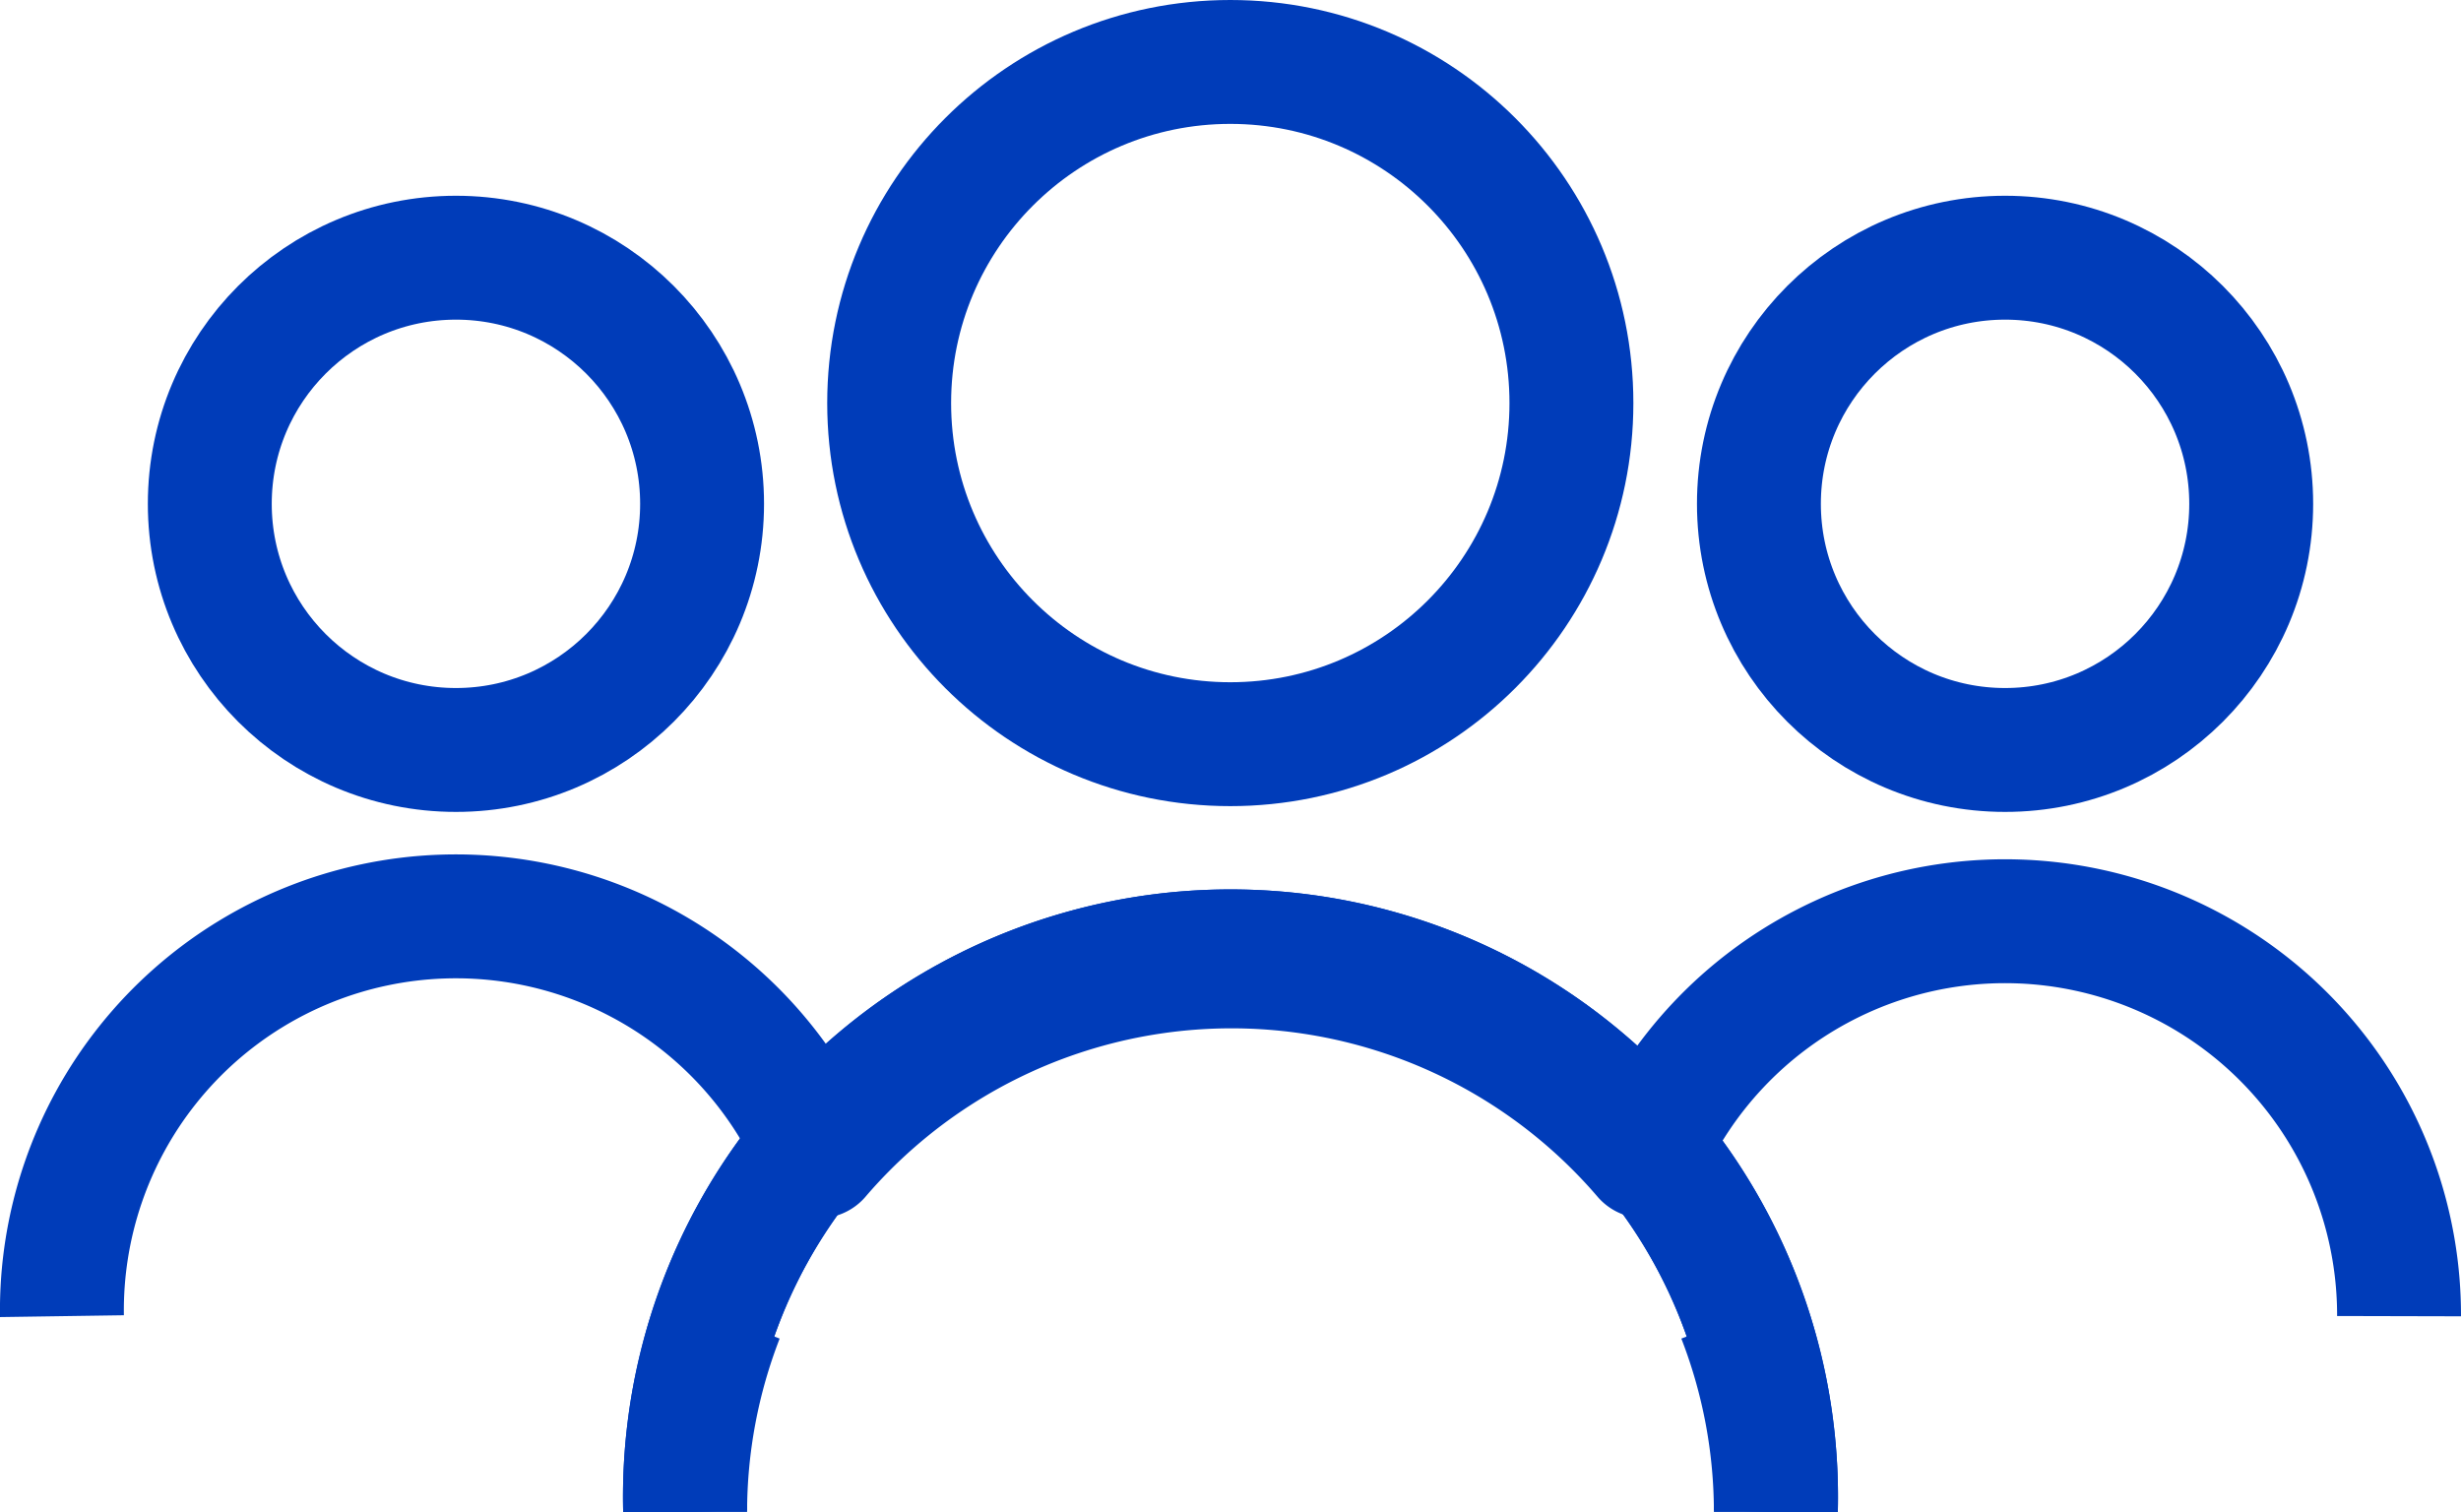
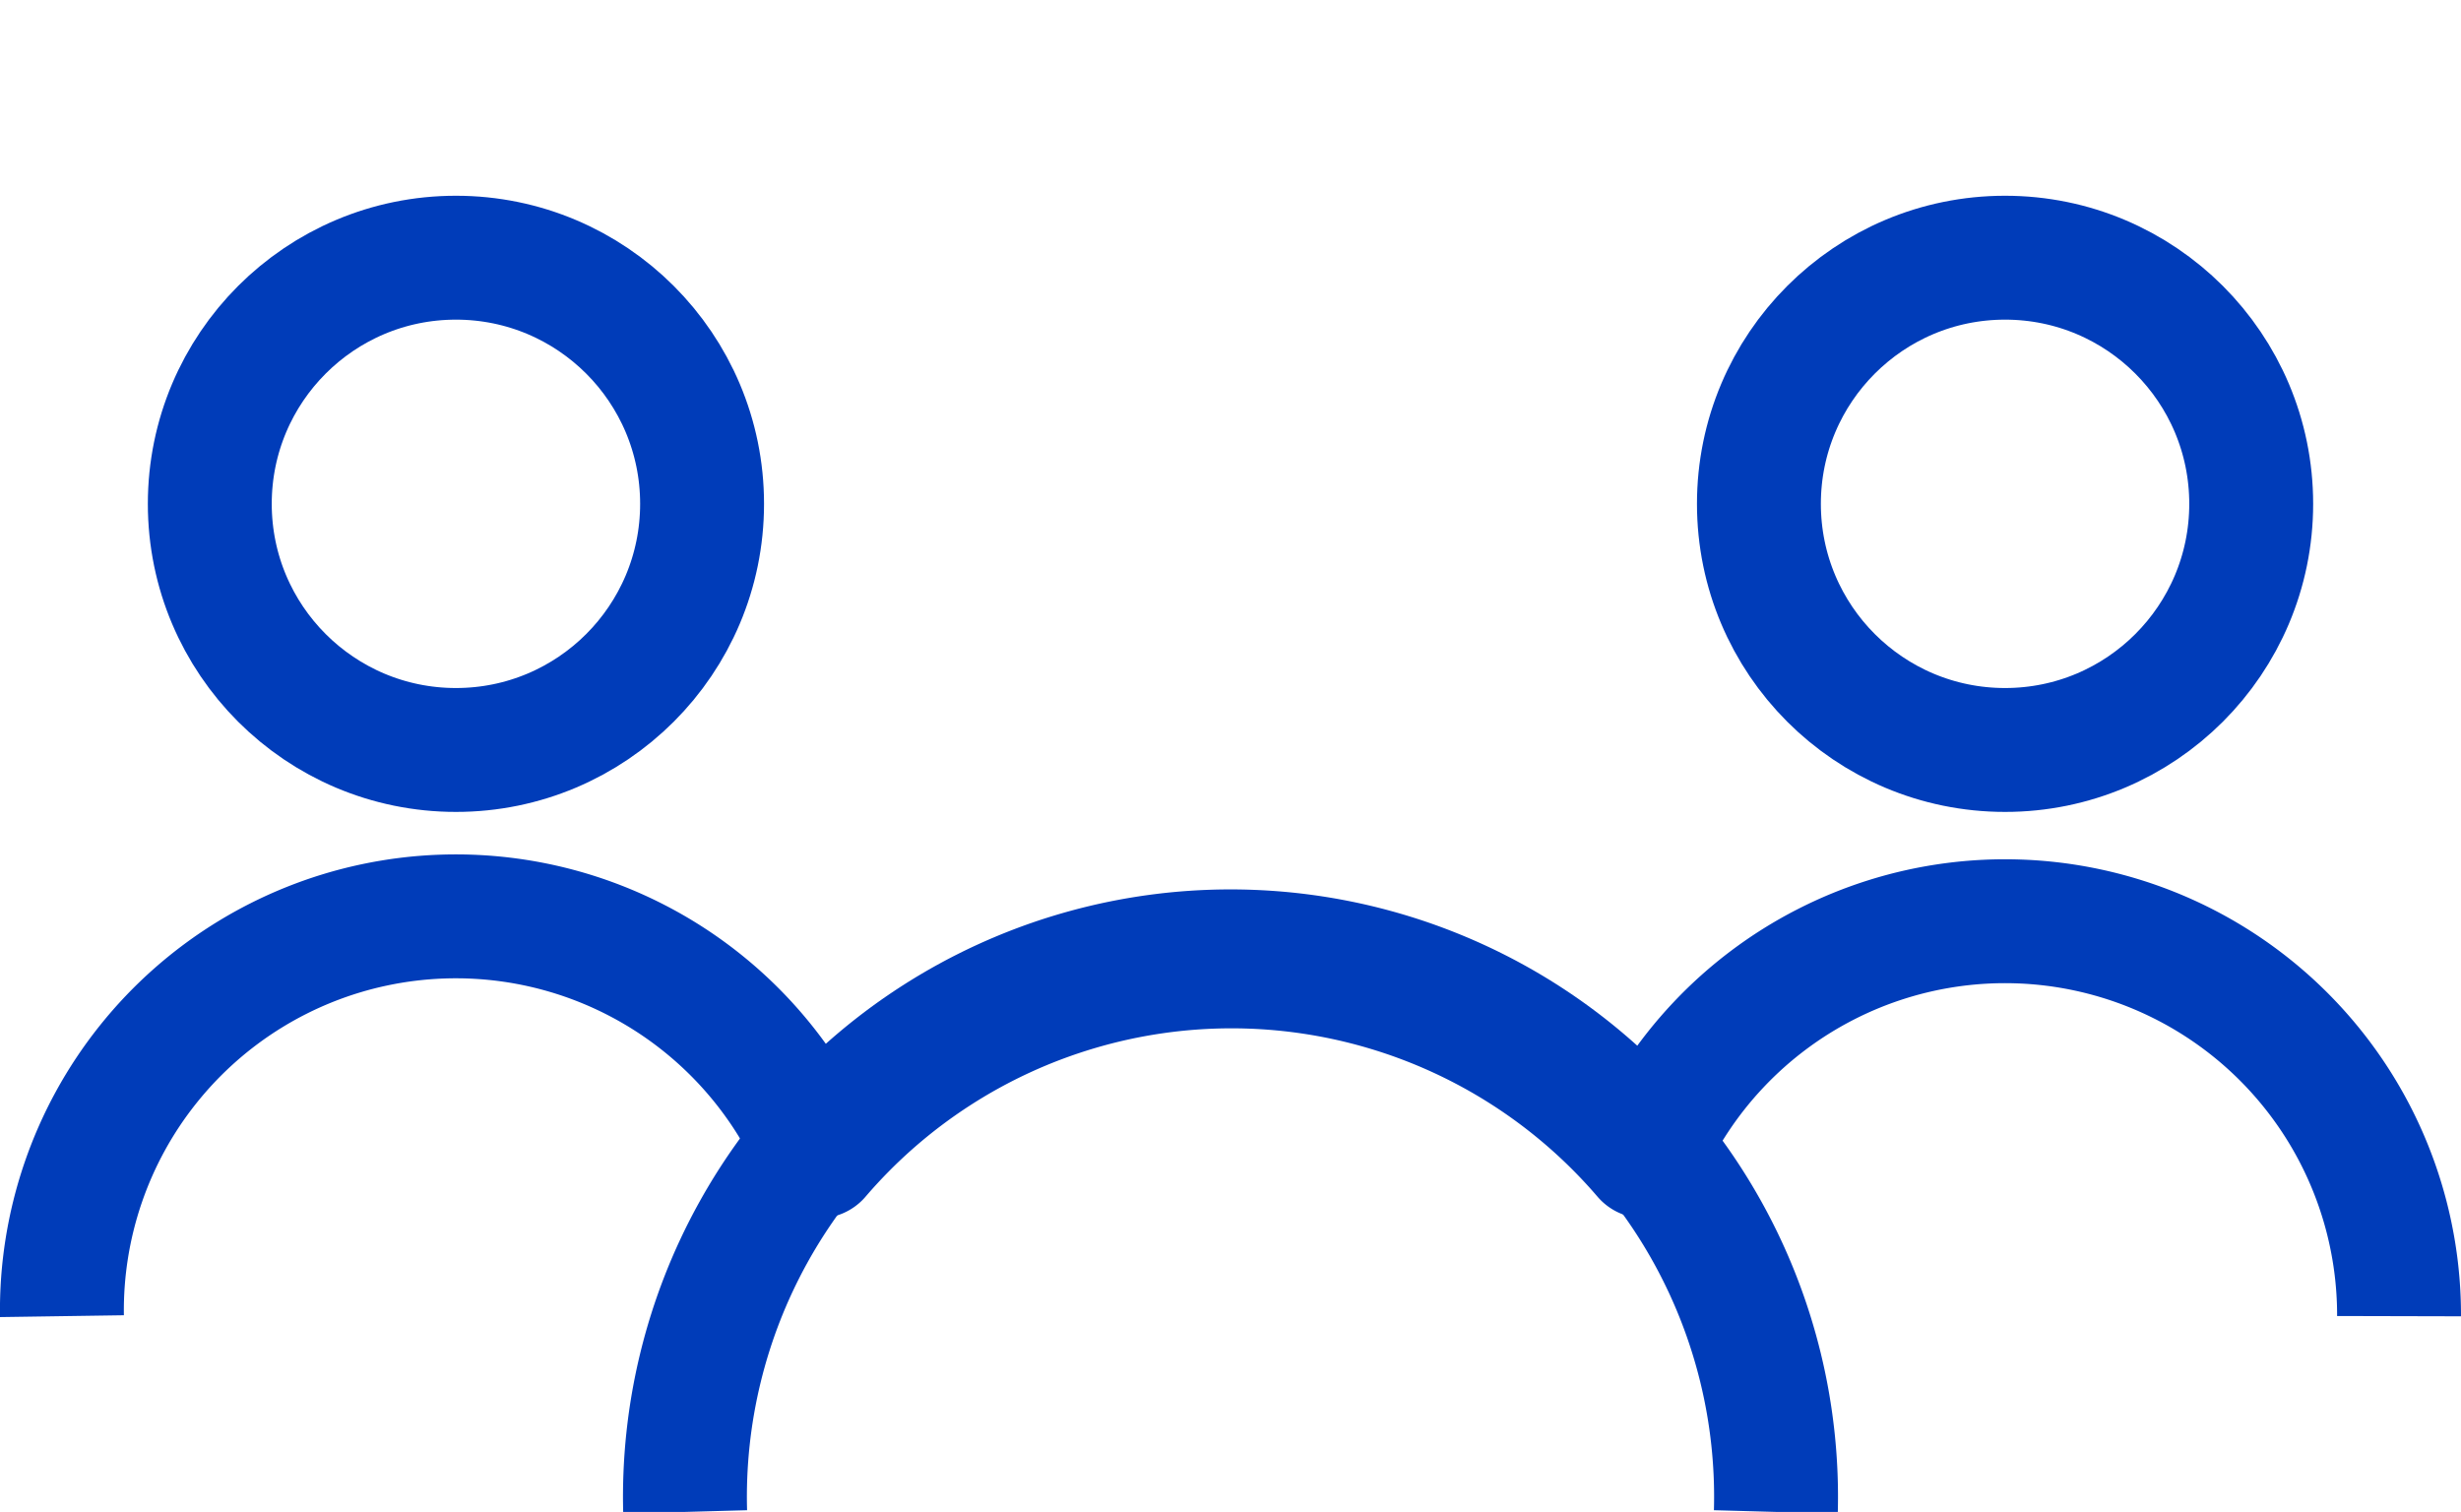
<svg xmlns="http://www.w3.org/2000/svg" viewBox="0 0 59.59 36.61">
  <defs>
    <style>.cls-1{fill:none;stroke:#003cb9;stroke-linejoin:round;stroke-width:3px;}</style>
  </defs>
  <g id="Layer_2" data-name="Layer 2">
    <g id="Layer_1-2" data-name="Layer 1">
-       <circle class="cls-1" cx="29.79" cy="9.76" r="8.26" />
-       <path class="cls-1" d="M16.59,36.61a13.21,13.21,0,1,1,26.41,0" />
      <path class="cls-1" d="M16.59,36.61a13.21,13.21,0,1,1,26.41,0" />
      <circle class="cls-1" cx="48.55" cy="12.2" r="5.96" />
      <circle class="cls-1" cx="11.04" cy="12.2" r="5.96" />
-       <path class="cls-1" d="M43,36.61a13.13,13.13,0,0,0-.89-4.74" />
-       <path class="cls-1" d="M17.48,31.87a13.13,13.13,0,0,0-.89,4.74" />
      <path class="cls-1" d="M58.09,31.87A9.54,9.54,0,0,0,39.82,28a13.17,13.17,0,0,0-20,0A9.54,9.54,0,0,0,1.5,31.87" />
    </g>
  </g>
</svg>